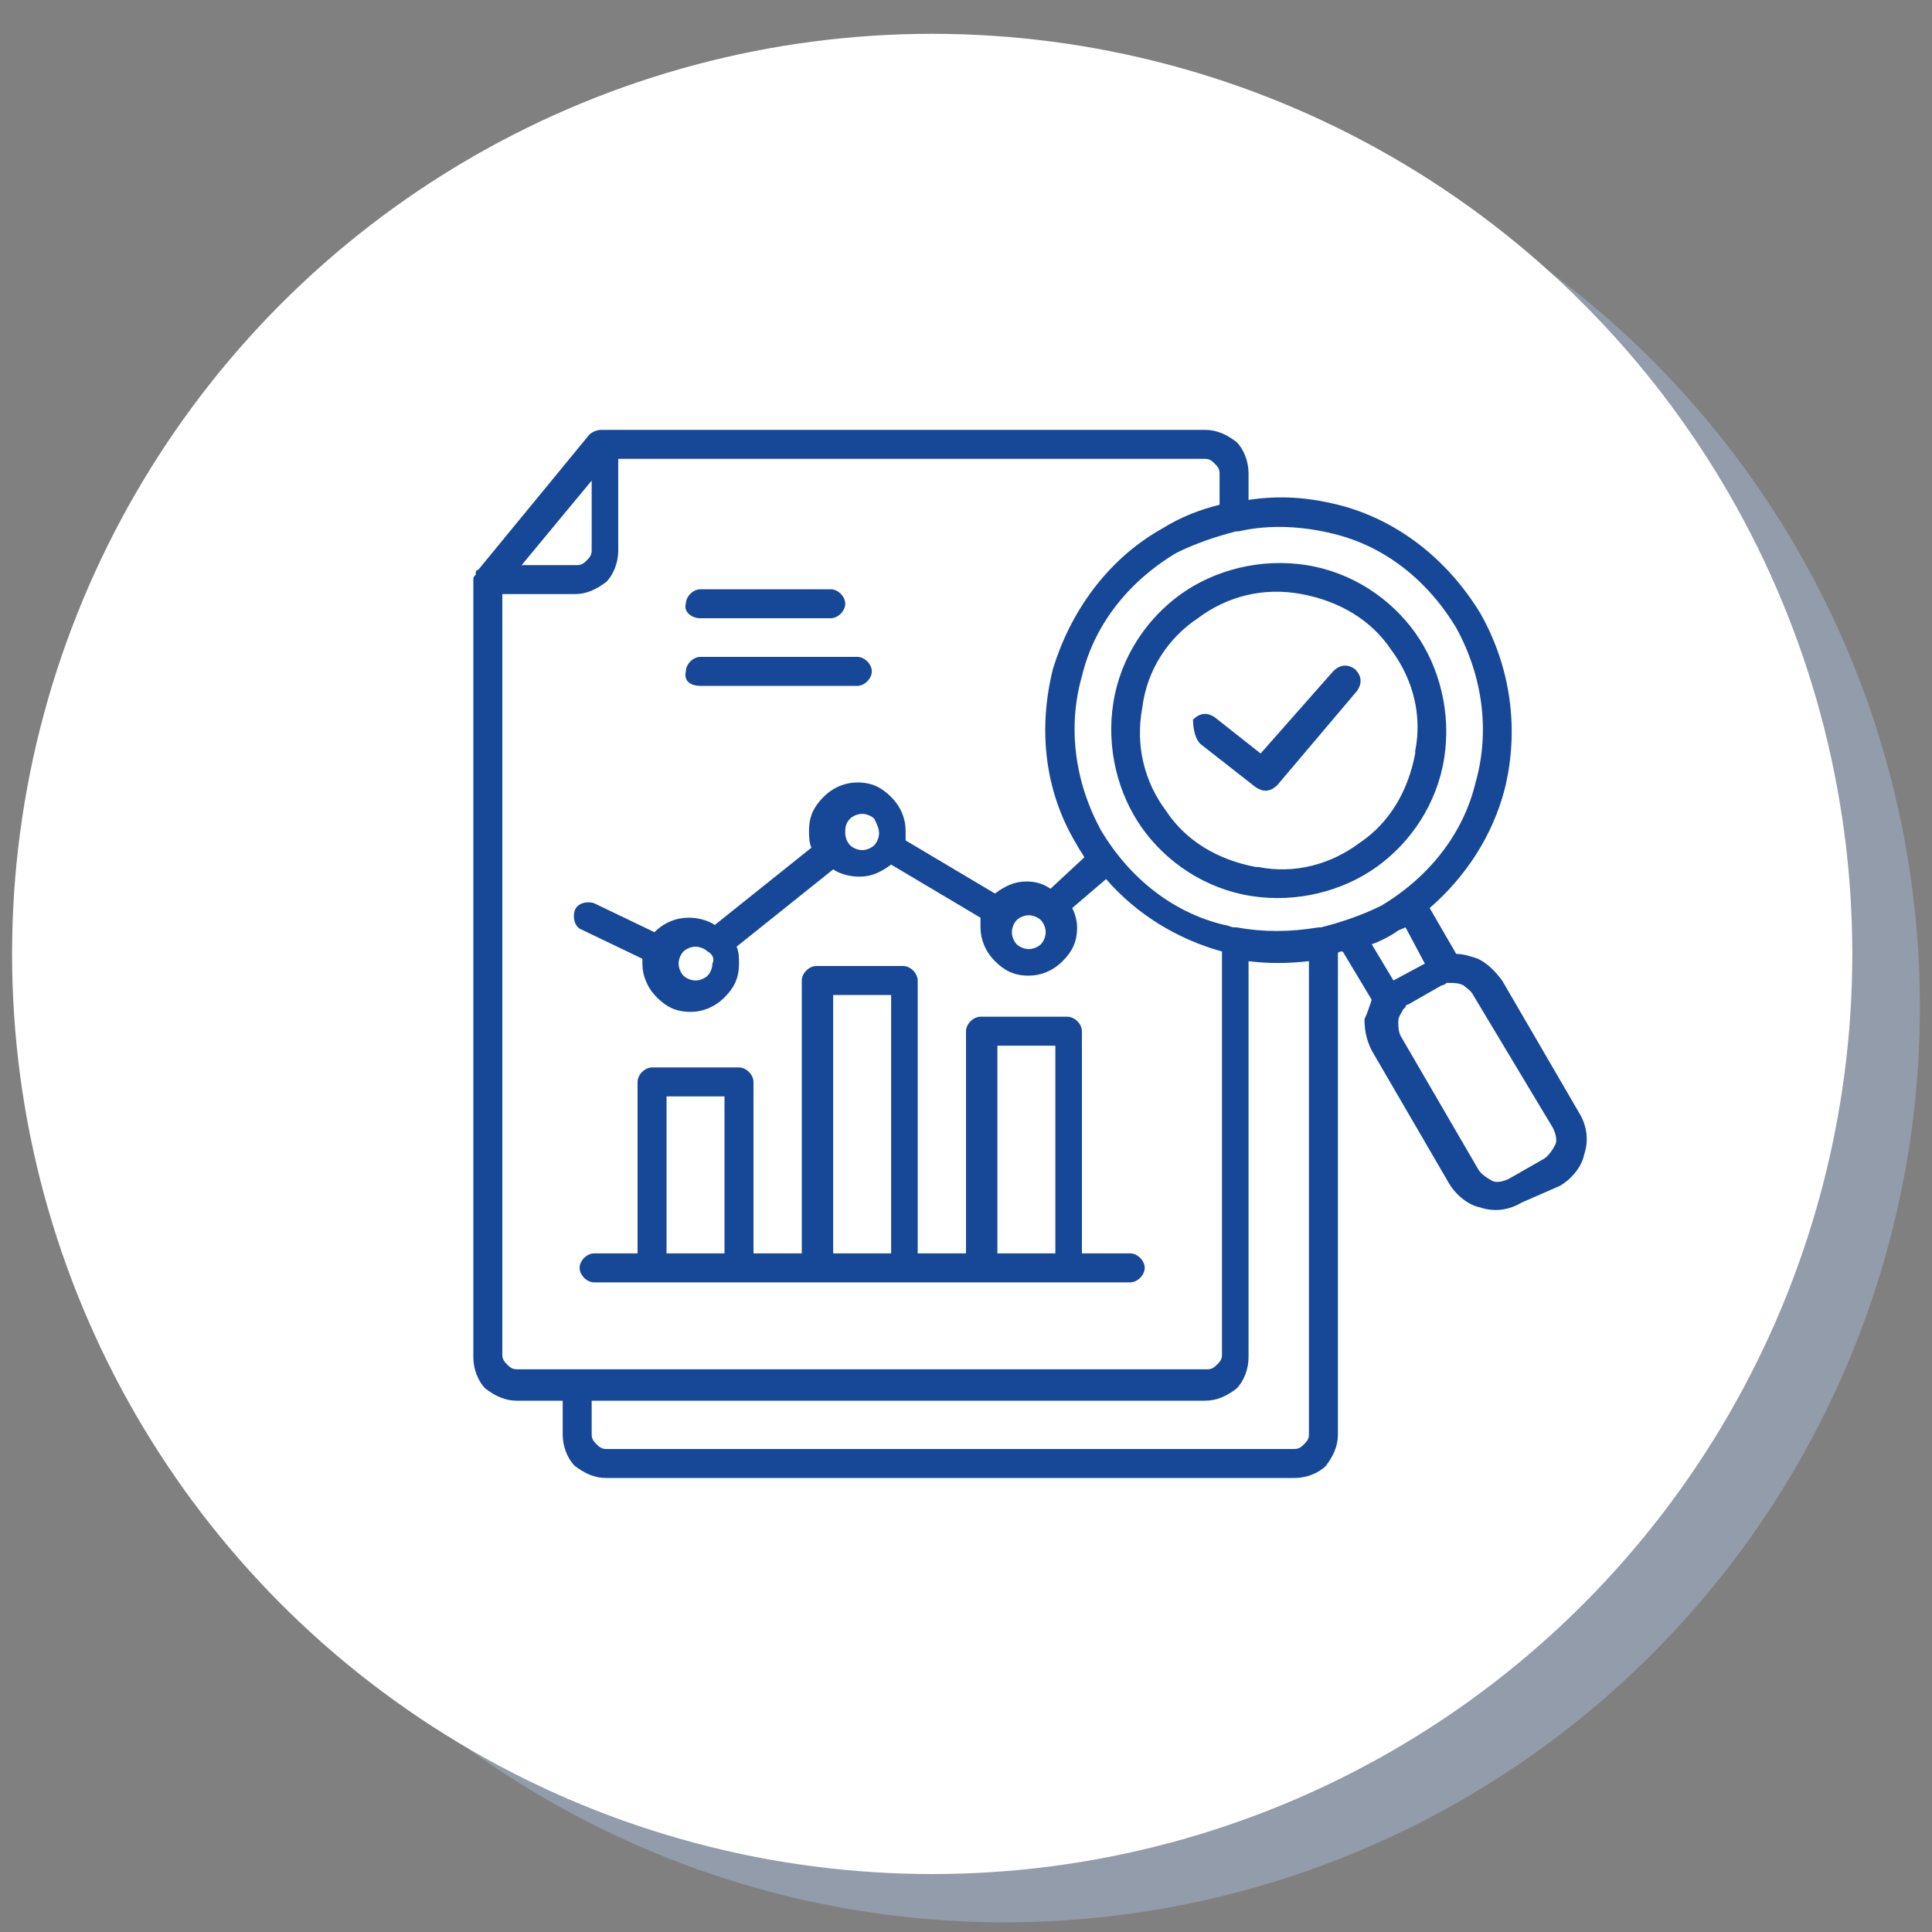
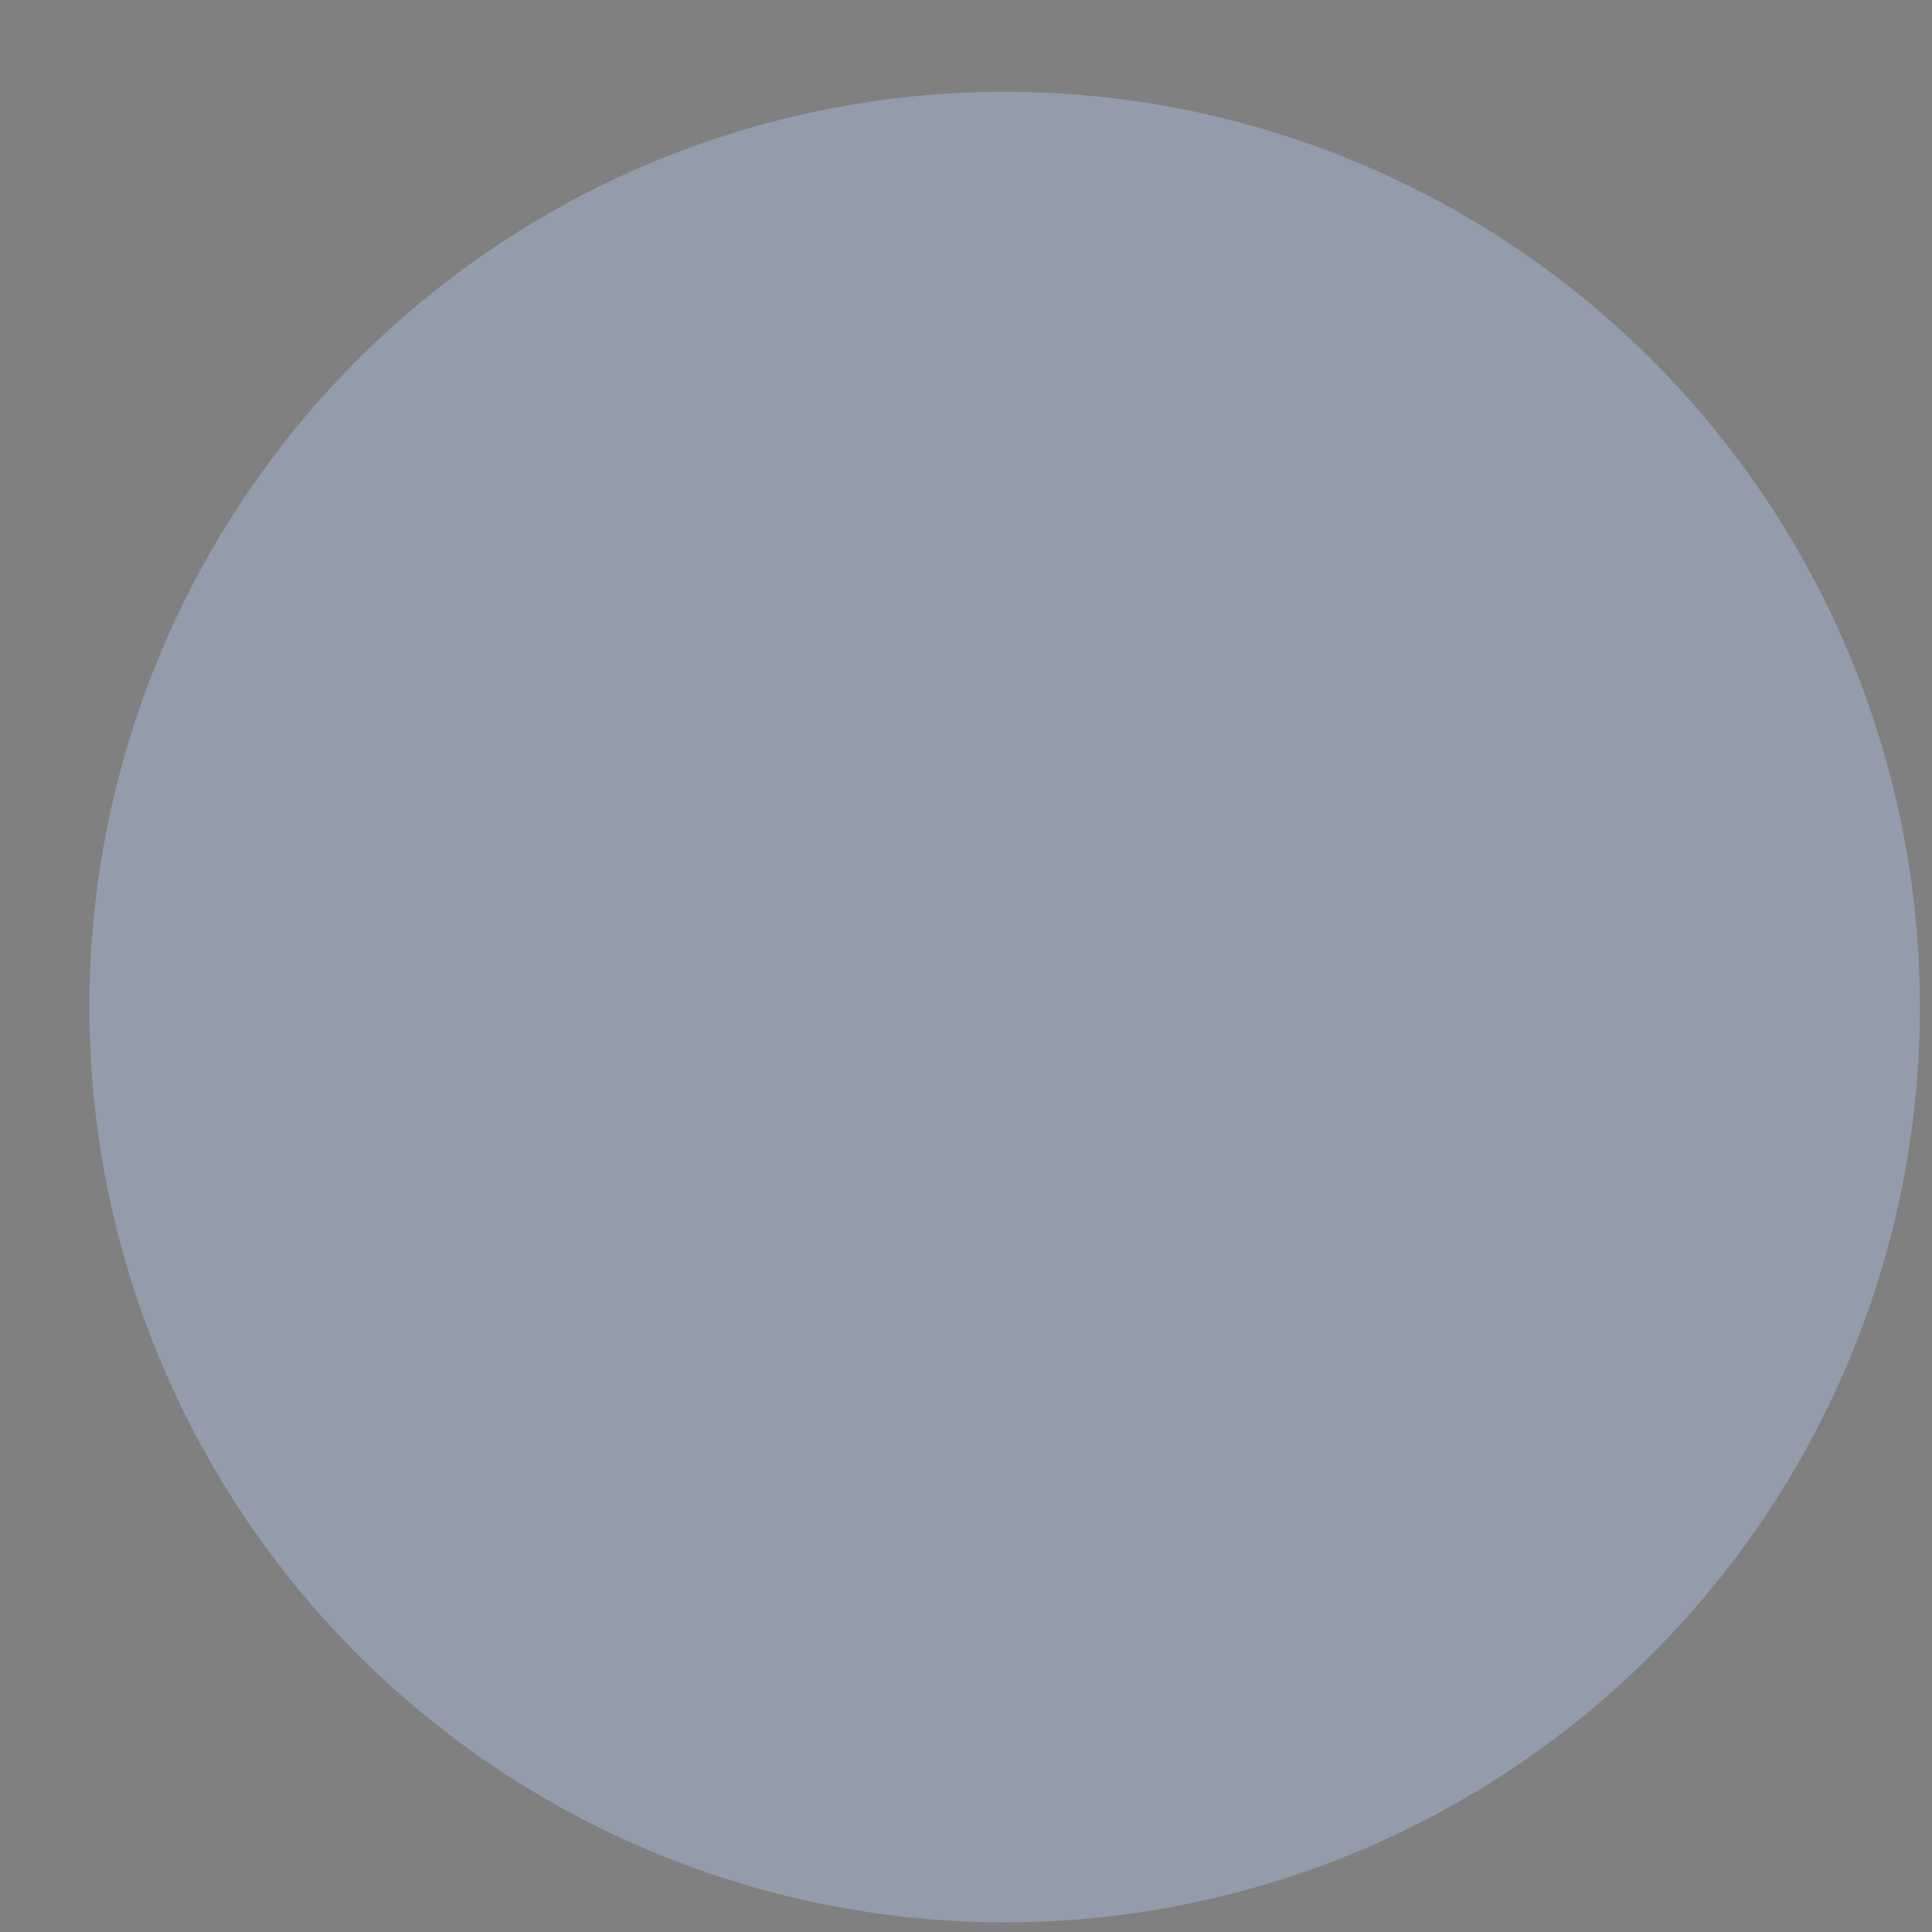
<svg xmlns="http://www.w3.org/2000/svg" id="Layer_1" x="0px" y="0px" viewBox="0 0 80 80" style="enable-background:new 0 0 80 80;" xml:space="preserve">
  <rect x="0" y="0" width="80" height="80" fill="#808080" stroke="none" />
  <style type="text/css"> .st0{fill:#AFC6E8;fill-opacity:0.4;} .st1{fill:#FFFFFF;} .st2{fill-rule:evenodd;clip-rule:evenodd;fill:#164897;} </style>
  <g>
    <circle class="st0" cx="41.6" cy="41.7" r="37.9" />
-     <circle class="st1" cx="38.6" cy="39.5" r="38.1" />
  </g>
  <g>
-     <path class="st2" d="M21.6,23.4h2.3c0.2,0,0.3-0.1,0.4-0.2s0.2-0.2,0.2-0.4v-2.9L21.6,23.4z M41.3,51.9h2.4v-8.6h-2.4V51.9z M34.5,51.9h2.4V41.2h-2.4V51.9z M27.6,51.9H30v-6.5h-2.4V51.9z M46.8,51.9c0.3,0,0.6,0.3,0.6,0.6s-0.3,0.6-0.6,0.6H24.6 c-0.3,0-0.6-0.3-0.6-0.6s0.3-0.6,0.6-0.6h1.8v-7.1c0-0.3,0.3-0.6,0.6-0.6h3.6c0.3,0,0.6,0.3,0.6,0.6v7.1h2V40.6 c0-0.3,0.3-0.6,0.6-0.6h3.6c0.3,0,0.6,0.3,0.6,0.6v11.3h2v-9.2c0-0.3,0.3-0.6,0.6-0.6h3.6c0.3,0,0.6,0.3,0.6,0.6v9.2 C44.8,51.9,46.8,51.9,46.8,51.9z M29.3,39.4c-0.1-0.1-0.3-0.2-0.5-0.2s-0.4,0.1-0.5,0.2c-0.1,0.1-0.2,0.3-0.2,0.5s0.1,0.4,0.2,0.5 s0.3,0.2,0.5,0.2s0.4-0.1,0.5-0.2c0.1-0.1,0.2-0.3,0.2-0.5C29.6,39.7,29.5,39.5,29.3,39.4z M36.2,33.9c-0.1-0.1-0.3-0.2-0.5-0.2 s-0.4,0.1-0.5,0.2C35,34.1,35,34.3,35,34.5s0.1,0.4,0.2,0.5c0.1,0.1,0.3,0.2,0.5,0.2s0.4-0.1,0.5-0.2c0.1-0.1,0.2-0.3,0.2-0.5 S36.3,34.1,36.2,33.9z M43.1,38.1c-0.1-0.1-0.3-0.2-0.5-0.2s-0.4,0.1-0.5,0.2c-0.1,0.1-0.2,0.3-0.2,0.5s0.1,0.4,0.2,0.5 c0.1,0.1,0.3,0.2,0.5,0.2s0.4-0.1,0.5-0.2c0.1-0.1,0.2-0.3,0.2-0.5S43.2,38.2,43.1,38.1z M48.9,24.6c1.4-1,3.3-1.5,5.2-1.2 s3.5,1.4,4.5,2.8s1.5,3.3,1.2,5.2l0,0c-0.3,1.9-1.4,3.5-2.8,4.5c-1.4,1-3.3,1.5-5.2,1.2l0,0c-1.9-0.3-3.5-1.4-4.5-2.8 c-1-1.4-1.5-3.3-1.2-5.2C46.4,27.2,47.5,25.6,48.9,24.6z M53.9,24.6c-1.6-0.3-3.1,0.1-4.3,1c-1.2,0.8-2.1,2.1-2.3,3.7 c-0.3,1.6,0.1,3.1,1,4.3c0.8,1.2,2.1,2,3.7,2.3c0,0,0,0,0.1,0c1.5,0.3,3-0.1,4.2-1c1.2-0.8,2-2.1,2.3-3.7c0,0,0,0,0-0.1 c0.3-1.5-0.1-3-1-4.2C56.8,25.7,55.5,24.9,53.9,24.6z M59.7,40.8l-1.4,0.8c-0.1,0-0.1,0.1-0.1,0.1l-0.1,0.1l0,0 c-0.1,0.2-0.2,0.3-0.2,0.5s0,0.4,0.1,0.6l3.2,5.5c0.1,0.2,0.4,0.4,0.6,0.5c0.2,0.1,0.5,0,0.7-0.1l1.4-0.8c0.2-0.1,0.4-0.4,0.5-0.6 c0.1-0.2,0-0.5-0.1-0.7L61,41.2c-0.1-0.2-0.3-0.3-0.4-0.4c-0.2-0.1-0.4-0.1-0.6-0.1l0,0h-0.1C59.8,40.8,59.7,40.8,59.7,40.8 L59.7,40.8z M54.2,39.8v19.6c0,0.2-0.1,0.3-0.2,0.4c-0.1,0.1-0.2,0.2-0.4,0.2H25.1c-0.2,0-0.3-0.1-0.4-0.2 c-0.1-0.1-0.2-0.2-0.2-0.4V58h25.4c0.5,0,0.9-0.2,1.3-0.5c0.3-0.3,0.5-0.8,0.5-1.3V39.8C52.5,39.9,53.3,39.9,54.2,39.8z M43.6,27.7 c-0.6,2.4-0.4,5,1,7.3l0,0l0,0c0.1,0.2,0.2,0.3,0.3,0.5l-1.4,1.3c-0.3-0.2-0.6-0.3-1-0.3c-0.5,0-0.9,0.2-1.3,0.5l-3.7-2.2 c0-0.1,0-0.3,0-0.4c0-0.5-0.2-1-0.6-1.4c-0.4-0.4-0.8-0.6-1.4-0.6c-0.5,0-1,0.2-1.4,0.6c-0.4,0.4-0.6,0.8-0.6,1.4 c0,0.2,0,0.5,0.1,0.7l-4,3.2c-0.3-0.2-0.7-0.3-1.1-0.3c-0.5,0-1,0.2-1.4,0.6l0,0l-2.5-1.2c-0.3-0.1-0.7,0-0.8,0.3 c-0.1,0.3,0,0.7,0.3,0.8l2.5,1.2c0,0.1,0,0.2,0,0.2c0,0.5,0.2,1,0.6,1.4s0.8,0.6,1.4,0.6c0.5,0,1-0.2,1.4-0.6 c0.4-0.4,0.6-0.8,0.6-1.4c0-0.2,0-0.5-0.1-0.7l4-3.2c0.3,0.2,0.7,0.3,1.1,0.3c0.5,0,0.9-0.2,1.3-0.5l3.7,2.2c0,0.1,0,0.3,0,0.4 c0,0.5,0.2,1,0.6,1.4c0.4,0.4,0.8,0.6,1.4,0.6c0.5,0,1-0.2,1.4-0.6c0.4-0.4,0.6-0.8,0.6-1.4c0-0.3-0.1-0.6-0.2-0.8l1.4-1.2 c1.3,1.5,3,2.5,4.8,3l0,0v16.7c0,0.2-0.1,0.3-0.2,0.4c-0.1,0.1-0.2,0.2-0.4,0.2H21.4c-0.2,0-0.3-0.1-0.4-0.2 c-0.1-0.1-0.2-0.2-0.2-0.4V24.6h3c0.5,0,0.9-0.2,1.3-0.5c0.3-0.3,0.5-0.8,0.5-1.3V19h24.3c0.2,0,0.3,0.1,0.4,0.2 c0.1,0.1,0.2,0.2,0.2,0.4v1.3c-0.8,0.2-1.6,0.5-2.4,1C45.8,23.2,44.3,25.4,43.6,27.7L43.6,27.7z M48.7,22.9c-2,1.2-3.4,3-3.9,5.1 c-0.6,2.1-0.3,4.4,0.8,6.4l0,0c1.2,2,3,3.4,5.1,3.9c0.1,0,0.3,0.1,0.4,0.1c0,0,0,0,0.1,0c1.1,0.2,2.2,0.2,3.4,0c0,0,0,0,0.1,0 c0.8-0.2,1.7-0.5,2.5-0.9l0,0c2-1.2,3.4-3,3.9-5.1c0.6-2.1,0.3-4.4-0.8-6.4c-1.2-2-3-3.4-5.1-3.9c-1.2-0.3-2.6-0.4-3.9-0.1 c0,0,0,0-0.1,0C50.4,22.2,49.5,22.5,48.7,22.9z M56.8,41.4l-1.2-2c-0.1,0-0.2,0-0.2,0.1v19.9c0,0.5-0.2,0.9-0.5,1.3 c-0.3,0.3-0.8,0.5-1.3,0.5H25.1c-0.5,0-0.9-0.2-1.3-0.5c-0.3-0.3-0.5-0.8-0.5-1.3V58h-1.9c-0.5,0-0.9-0.2-1.3-0.5 c-0.3-0.3-0.5-0.8-0.5-1.3V24l0,0l0,0l0,0l0,0l0,0l0,0l0,0l0,0l0,0c0-0.1,0-0.1,0.1-0.2l0,0c0,0,0,0,0-0.1c0,0,0-0.1,0.1-0.1l0,0 l0,0l0,0l0,0l4.6-5.6c0.1-0.1,0.3-0.2,0.5-0.2l0,0h25c0.5,0,0.9,0.2,1.3,0.5c0.3,0.3,0.5,0.8,0.5,1.3v1.1c1.3-0.2,2.5-0.1,3.7,0.2 c2.4,0.6,4.5,2.2,5.9,4.5c1.3,2.3,1.6,4.9,1,7.3c-0.5,1.9-1.6,3.6-3.1,4.9l1.1,1.9c0.3,0,0.6,0.1,0.9,0.2c0.4,0.2,0.7,0.5,1,0.9 l3.2,5.5c0.3,0.5,0.4,1.1,0.2,1.7c-0.1,0.5-0.5,1-1,1.3L63,49.8c-0.5,0.3-1.1,0.4-1.7,0.2c-0.5-0.1-1-0.5-1.3-1l-3.2-5.5 c-0.2-0.4-0.3-0.8-0.3-1.3C56.6,42,56.7,41.7,56.8,41.4L56.8,41.4z M56.8,39.1c0.3-0.1,0.7-0.3,1-0.5l0,0l0,0 c0.1-0.1,0.2-0.1,0.4-0.2l0.8,1.5l-1.3,0.7L56.8,39.1z M29,28.4h6.5c0.3,0,0.6-0.3,0.6-0.6c0-0.3-0.3-0.6-0.6-0.6H29 c-0.3,0-0.6,0.3-0.6,0.6C28.3,28.2,28.6,28.4,29,28.4z M29,25.6h5.4c0.3,0,0.6-0.3,0.6-0.6c0-0.3-0.3-0.6-0.6-0.6H29 c-0.3,0-0.6,0.3-0.6,0.6C28.3,25.3,28.6,25.6,29,25.6z M49.7,30.8l2.3,1.8c0.3,0.2,0.6,0.2,0.9-0.1l0,0l3.3-3.9 c0.2-0.3,0.2-0.6-0.1-0.9c-0.3-0.2-0.6-0.2-0.9,0.1l-3,3.4l-1.9-1.5c-0.3-0.2-0.6-0.2-0.9,0.1C49.4,30.2,49.5,30.6,49.7,30.8z" />
-   </g>
+     </g>
</svg>